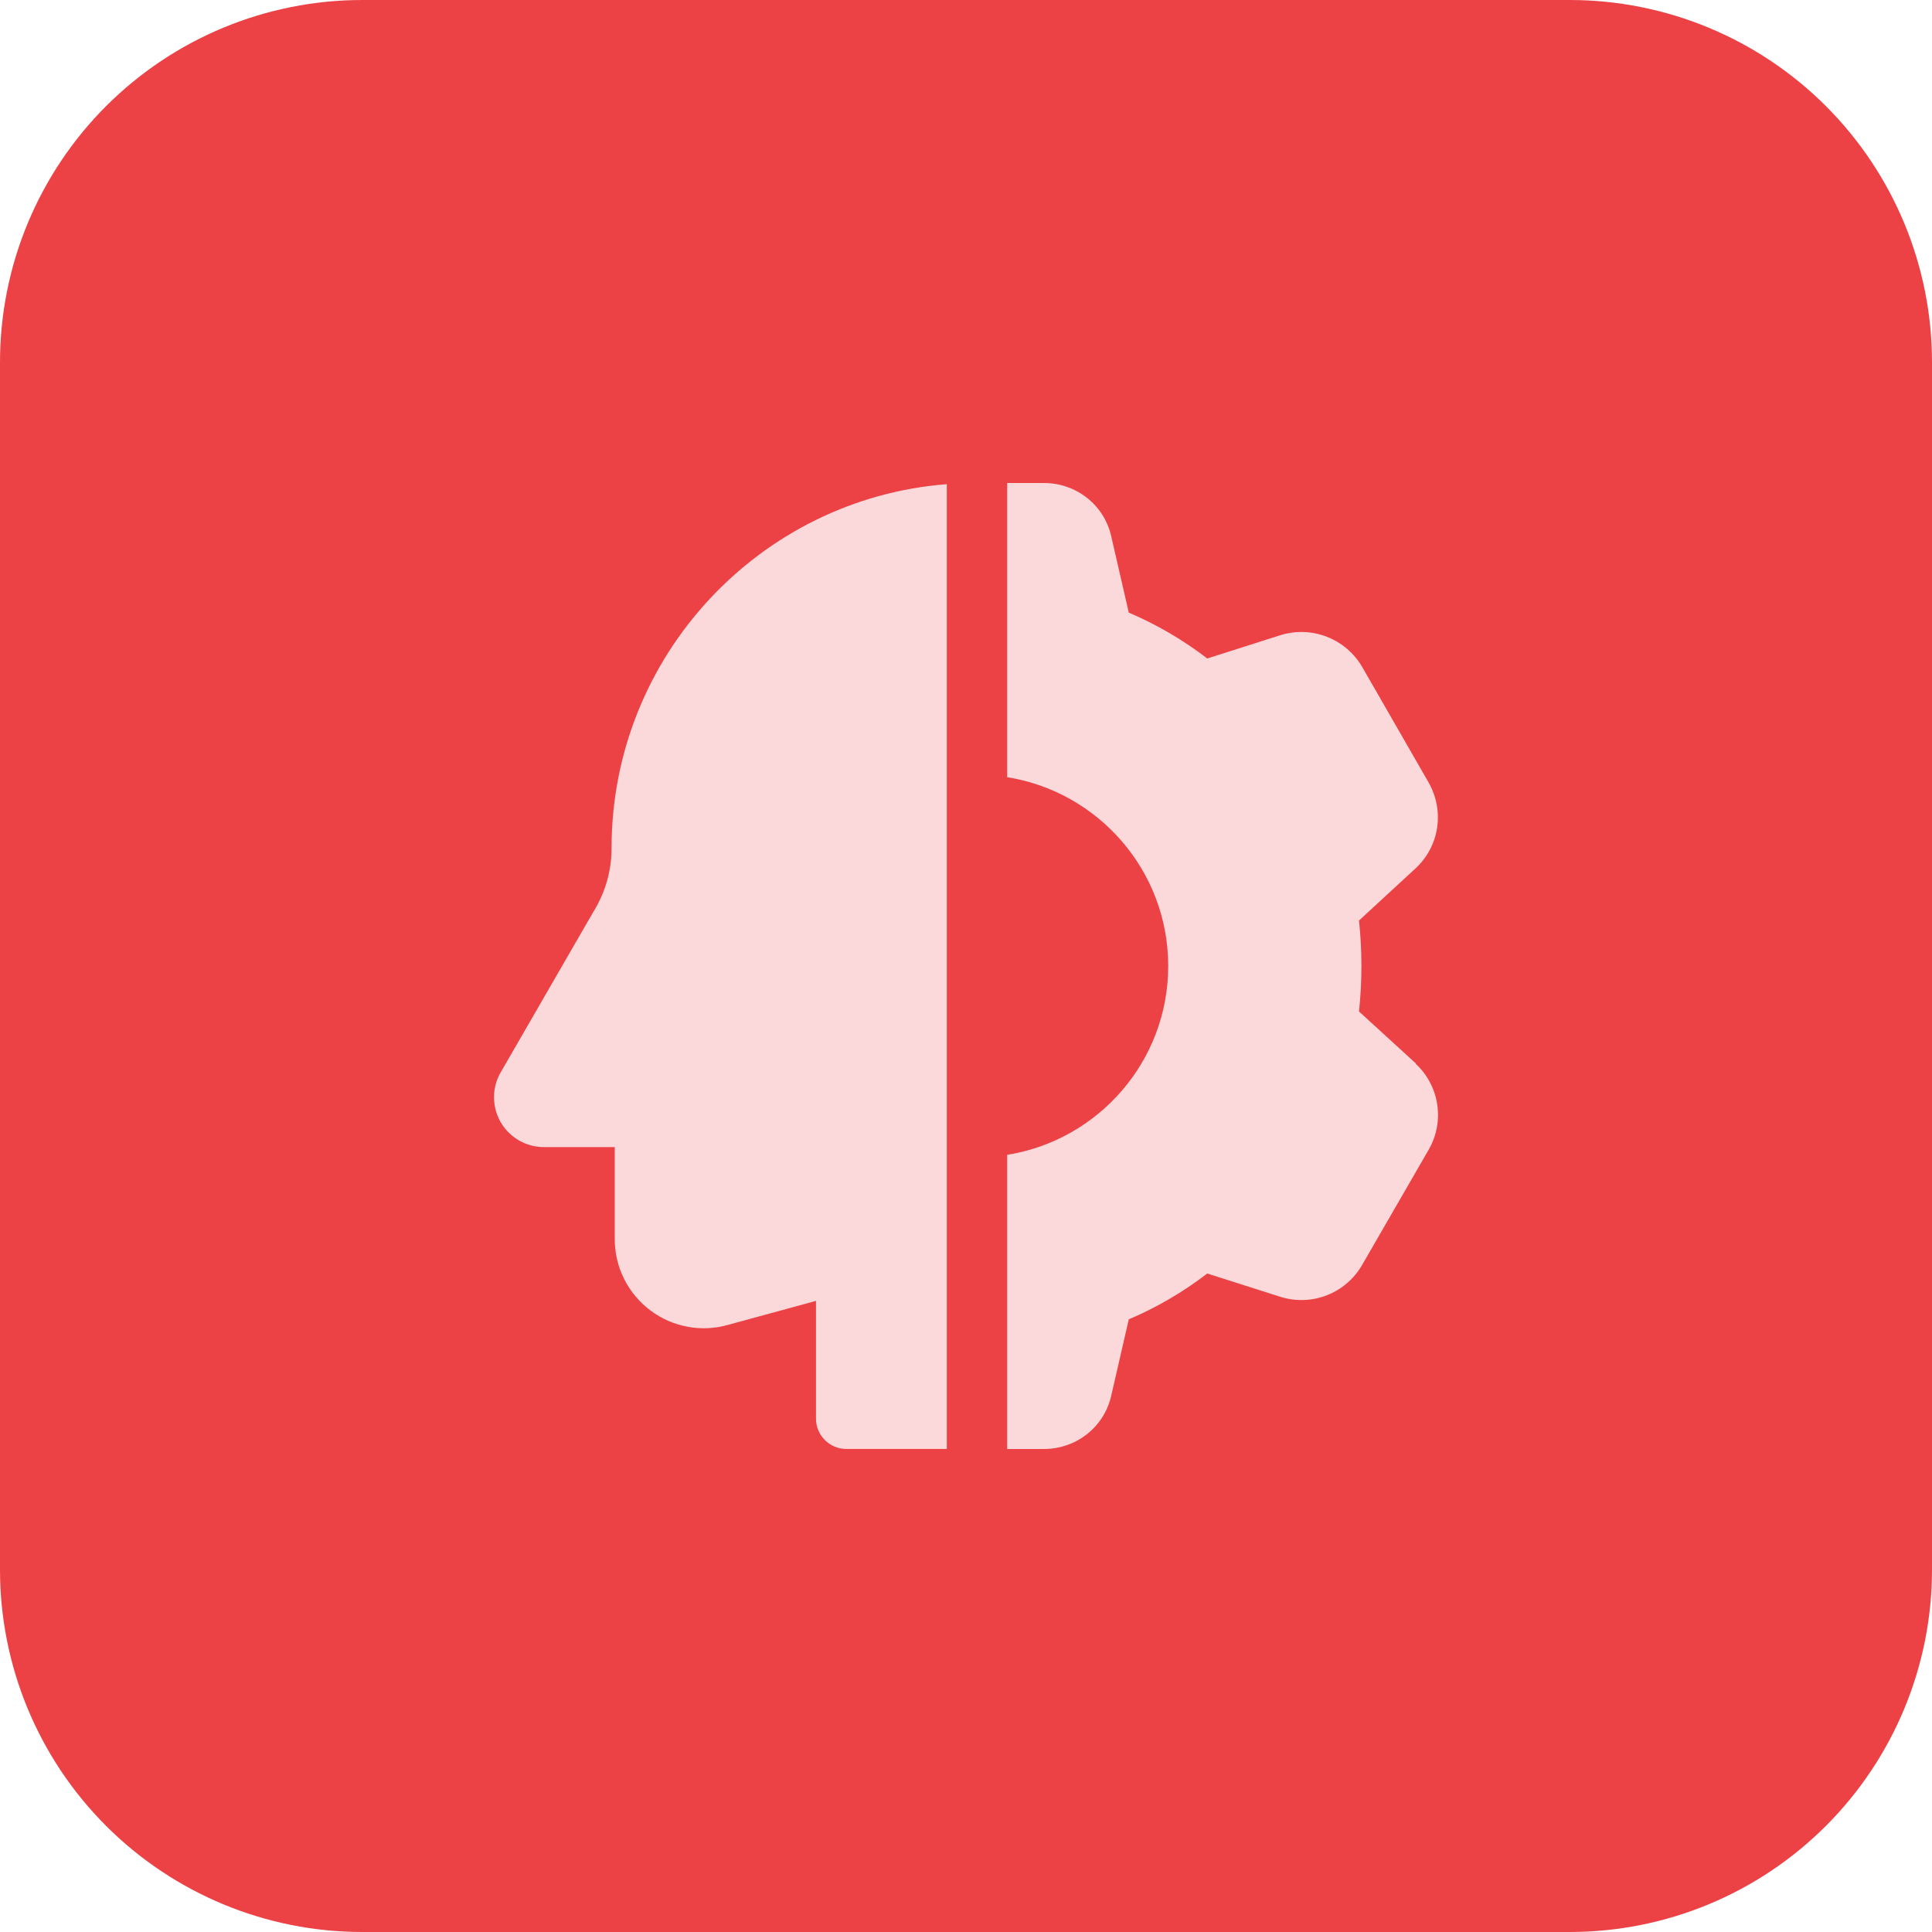
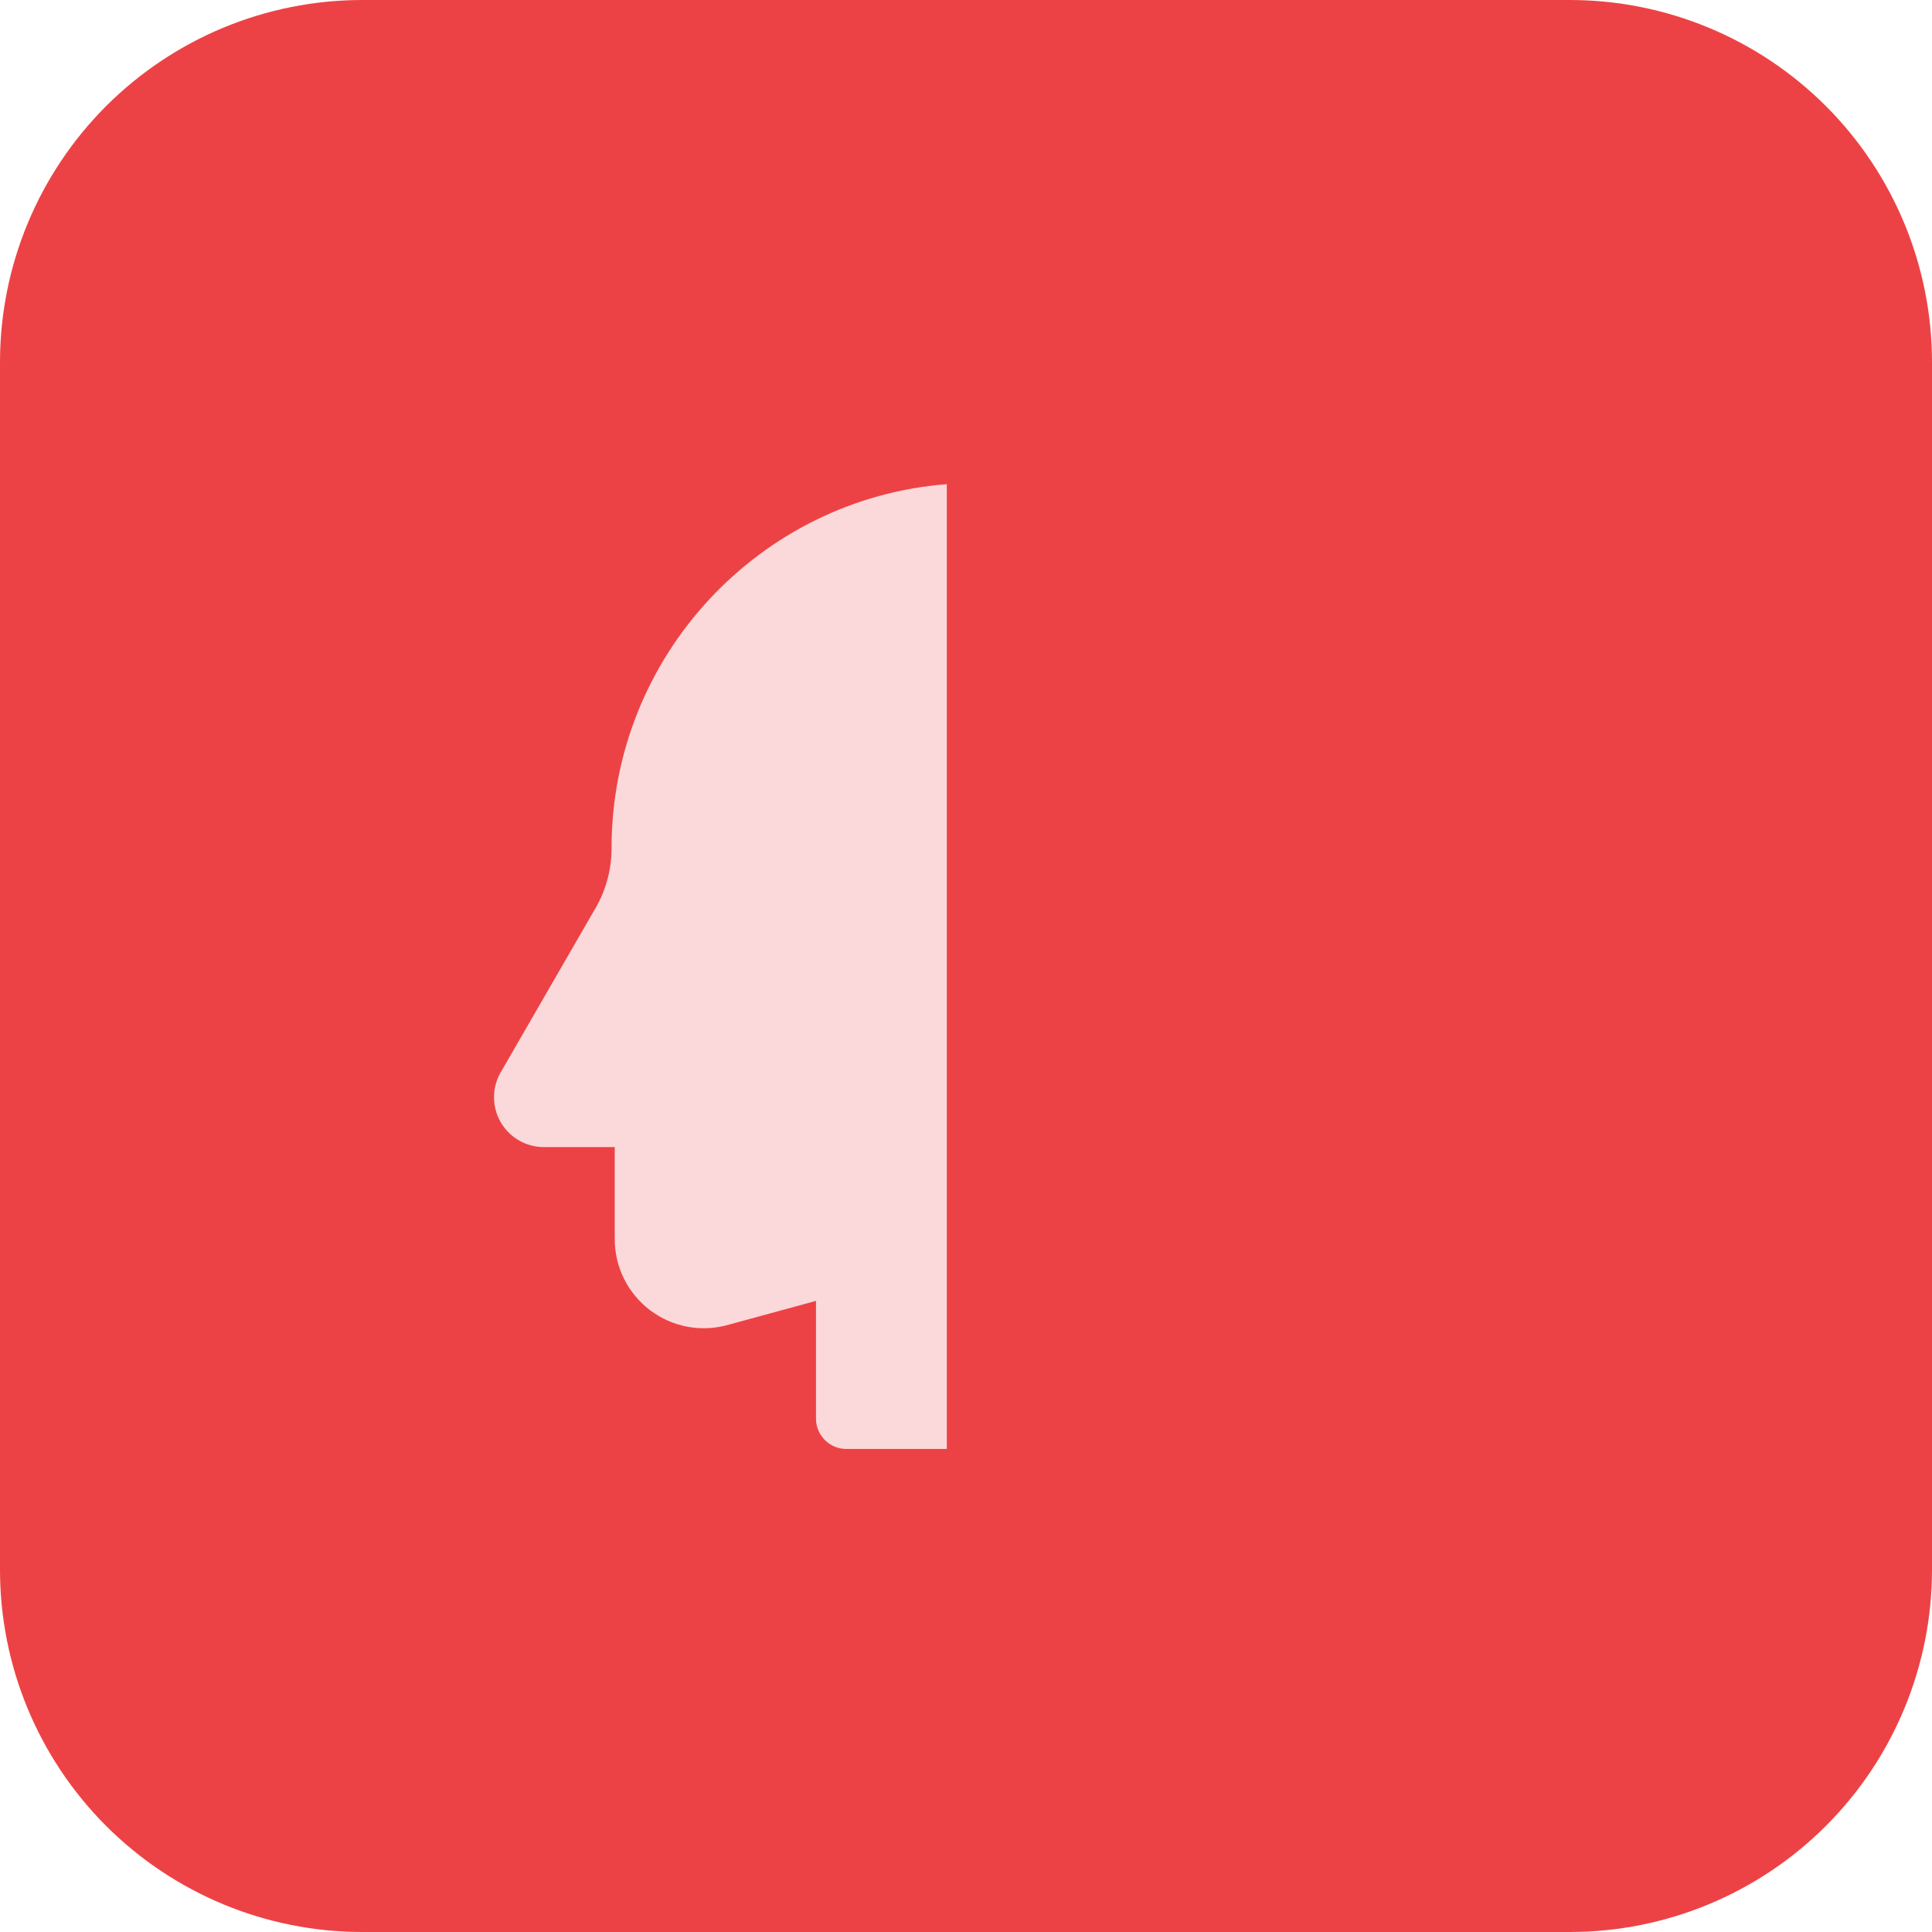
<svg xmlns="http://www.w3.org/2000/svg" width="48" height="48" viewBox="0 0 48 48" fill="none">
  <g clip-path="url(#clip0_11231_65597)">
    <path d="M39 48H9C6.613 48 4.324 47.052 2.636 45.364C0.948 43.676 0 41.387 0 39L0 9C0 6.613 0.948 4.324 2.636 2.636C4.324 0.948 6.613 0 9 0L39 0C41.387 0 43.676 0.948 45.364 2.636C47.052 4.324 48 6.613 48 9V39C48 41.387 47.052 43.676 45.364 45.364C43.676 47.052 41.387 48 39 48Z" fill="#ED4245" />
    <path d="M15.194 21.07C15.194 21.629 15.044 22.169 14.733 22.67L12.464 26.6C12.346 26.788 12.28 27.004 12.274 27.225C12.268 27.447 12.321 27.666 12.428 27.86C12.535 28.054 12.693 28.215 12.884 28.328C13.075 28.44 13.292 28.5 13.514 28.499H15.273V30.779C15.272 31.124 15.351 31.465 15.505 31.773C15.659 32.082 15.882 32.35 16.158 32.557C16.434 32.764 16.754 32.904 17.094 32.965C17.433 33.026 17.782 33.007 18.113 32.909L20.273 32.32V35.249C20.273 35.659 20.613 35.999 21.023 35.999H23.523V12.029C18.873 12.389 15.194 16.309 15.194 21.07Z" fill="#FBD9DA" />
-     <path d="M35.174 26.43V26.419L33.764 25.13C33.844 24.379 33.844 23.621 33.764 22.87L35.174 21.57C35.763 21.02 35.894 20.149 35.493 19.44L33.843 16.57C33.644 16.229 33.335 15.964 32.967 15.821C32.598 15.677 32.192 15.663 31.814 15.78L29.994 16.36C29.395 15.9 28.74 15.517 28.044 15.22L27.614 13.35C27.444 12.55 26.744 12 25.934 12H25.023V19.309C27.284 19.669 29.024 21.63 29.024 24C29.024 26.37 27.284 28.331 25.023 28.691V36H25.934C26.744 36 27.444 35.45 27.614 34.65L28.044 32.779C28.74 32.483 29.395 32.1 29.994 31.64L31.814 32.22C32.189 32.337 32.593 32.324 32.96 32.183C33.327 32.041 33.635 31.779 33.834 31.44L35.504 28.549C35.695 28.21 35.766 27.817 35.706 27.433C35.646 27.048 35.459 26.695 35.174 26.43Z" fill="#FBD9DA" />
  </g>
  <defs>
    <clipPath id="clip0_11231_65597">
      <rect width="48" height="48" fill="white" />
    </clipPath>
  </defs>
</svg>